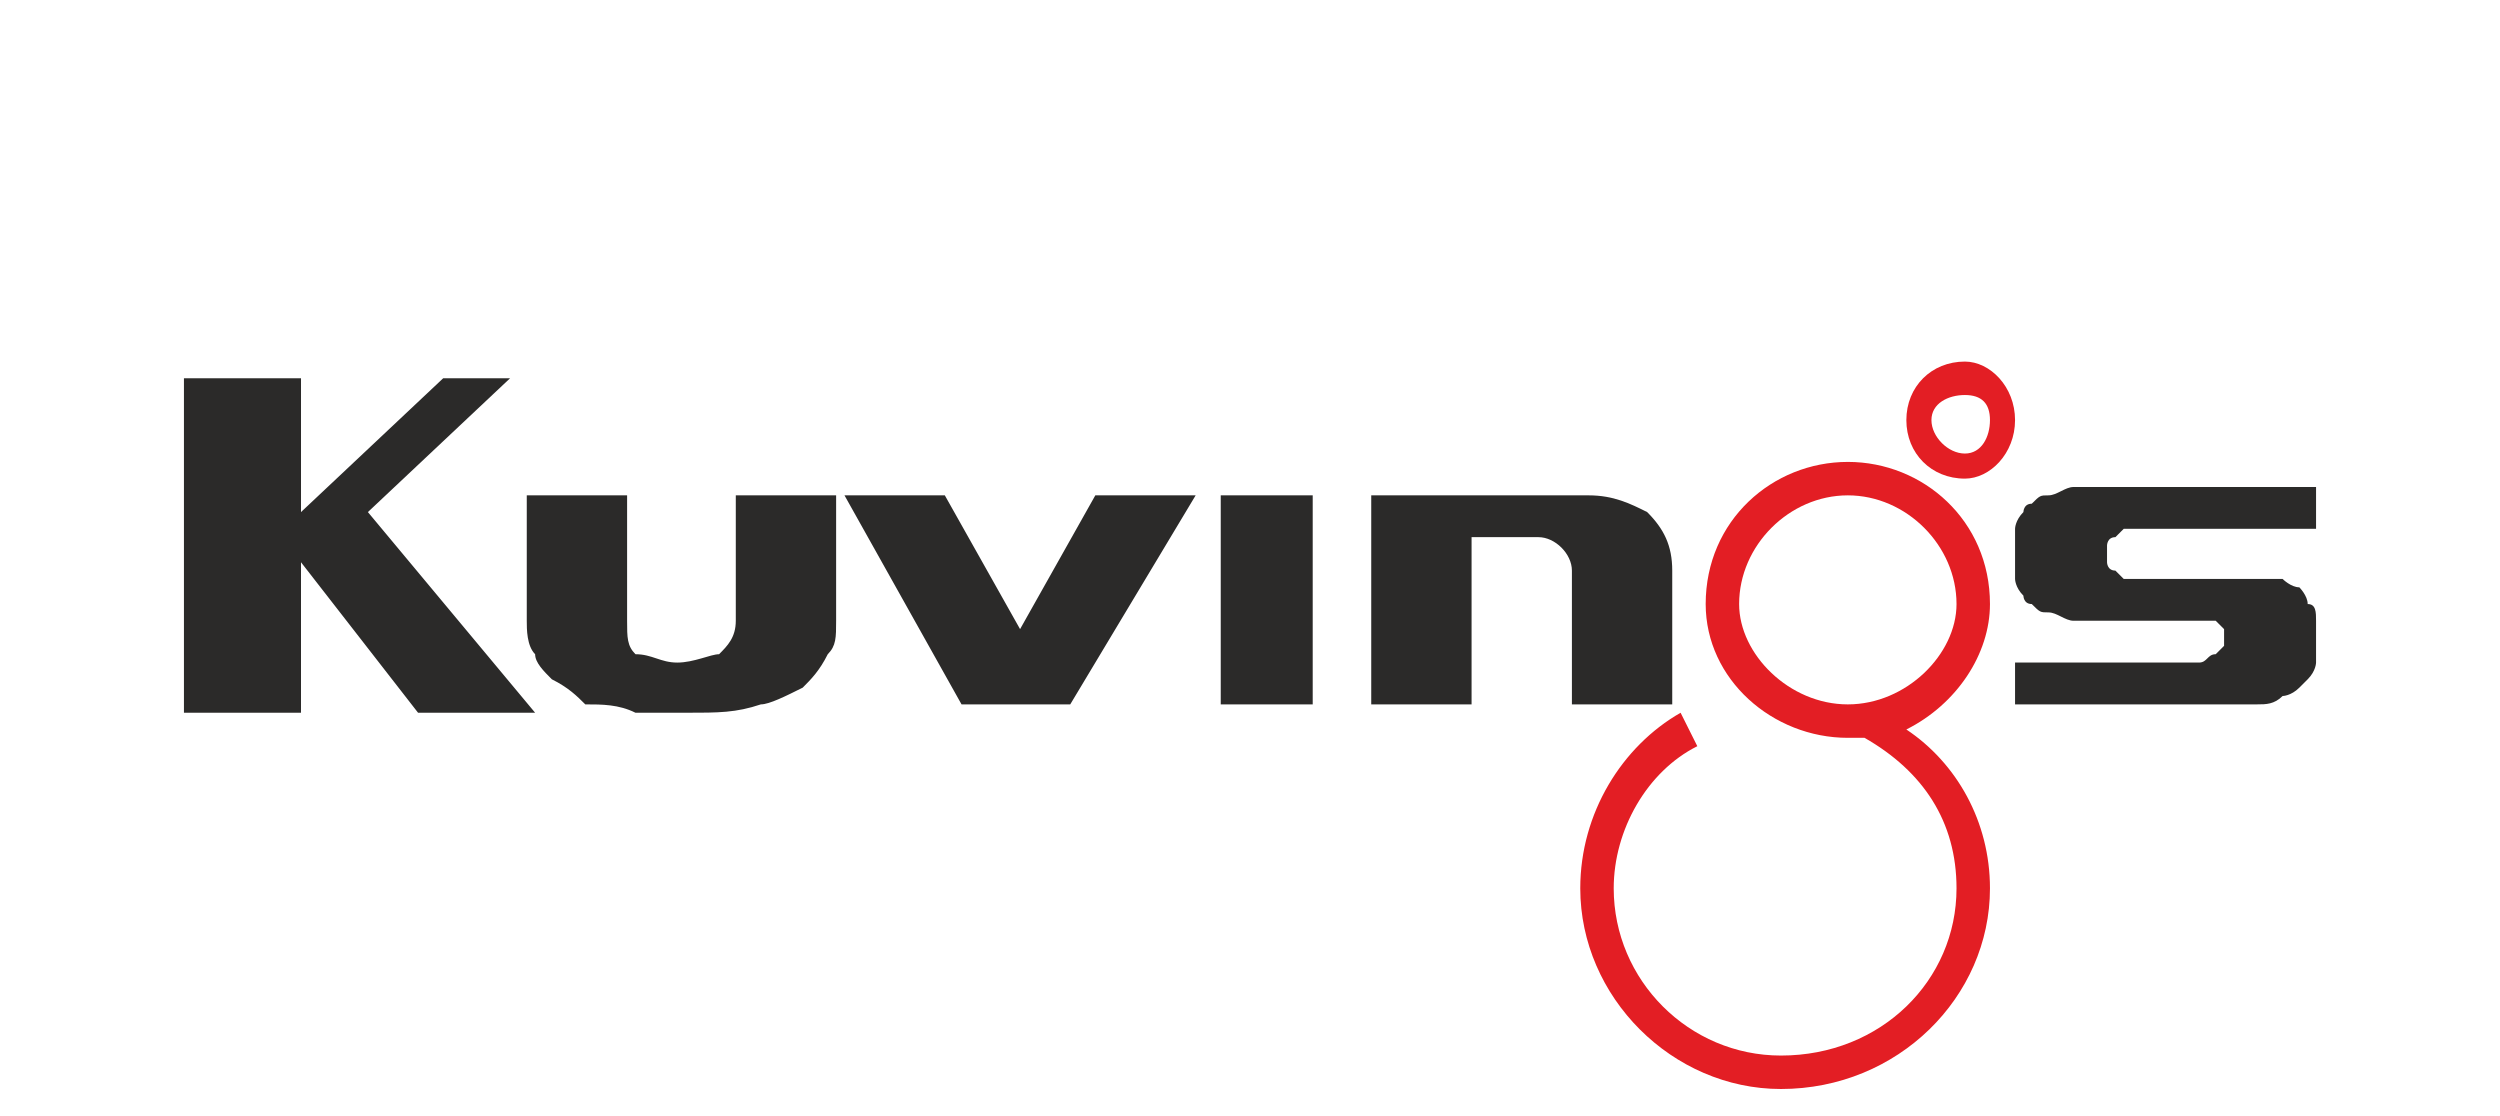
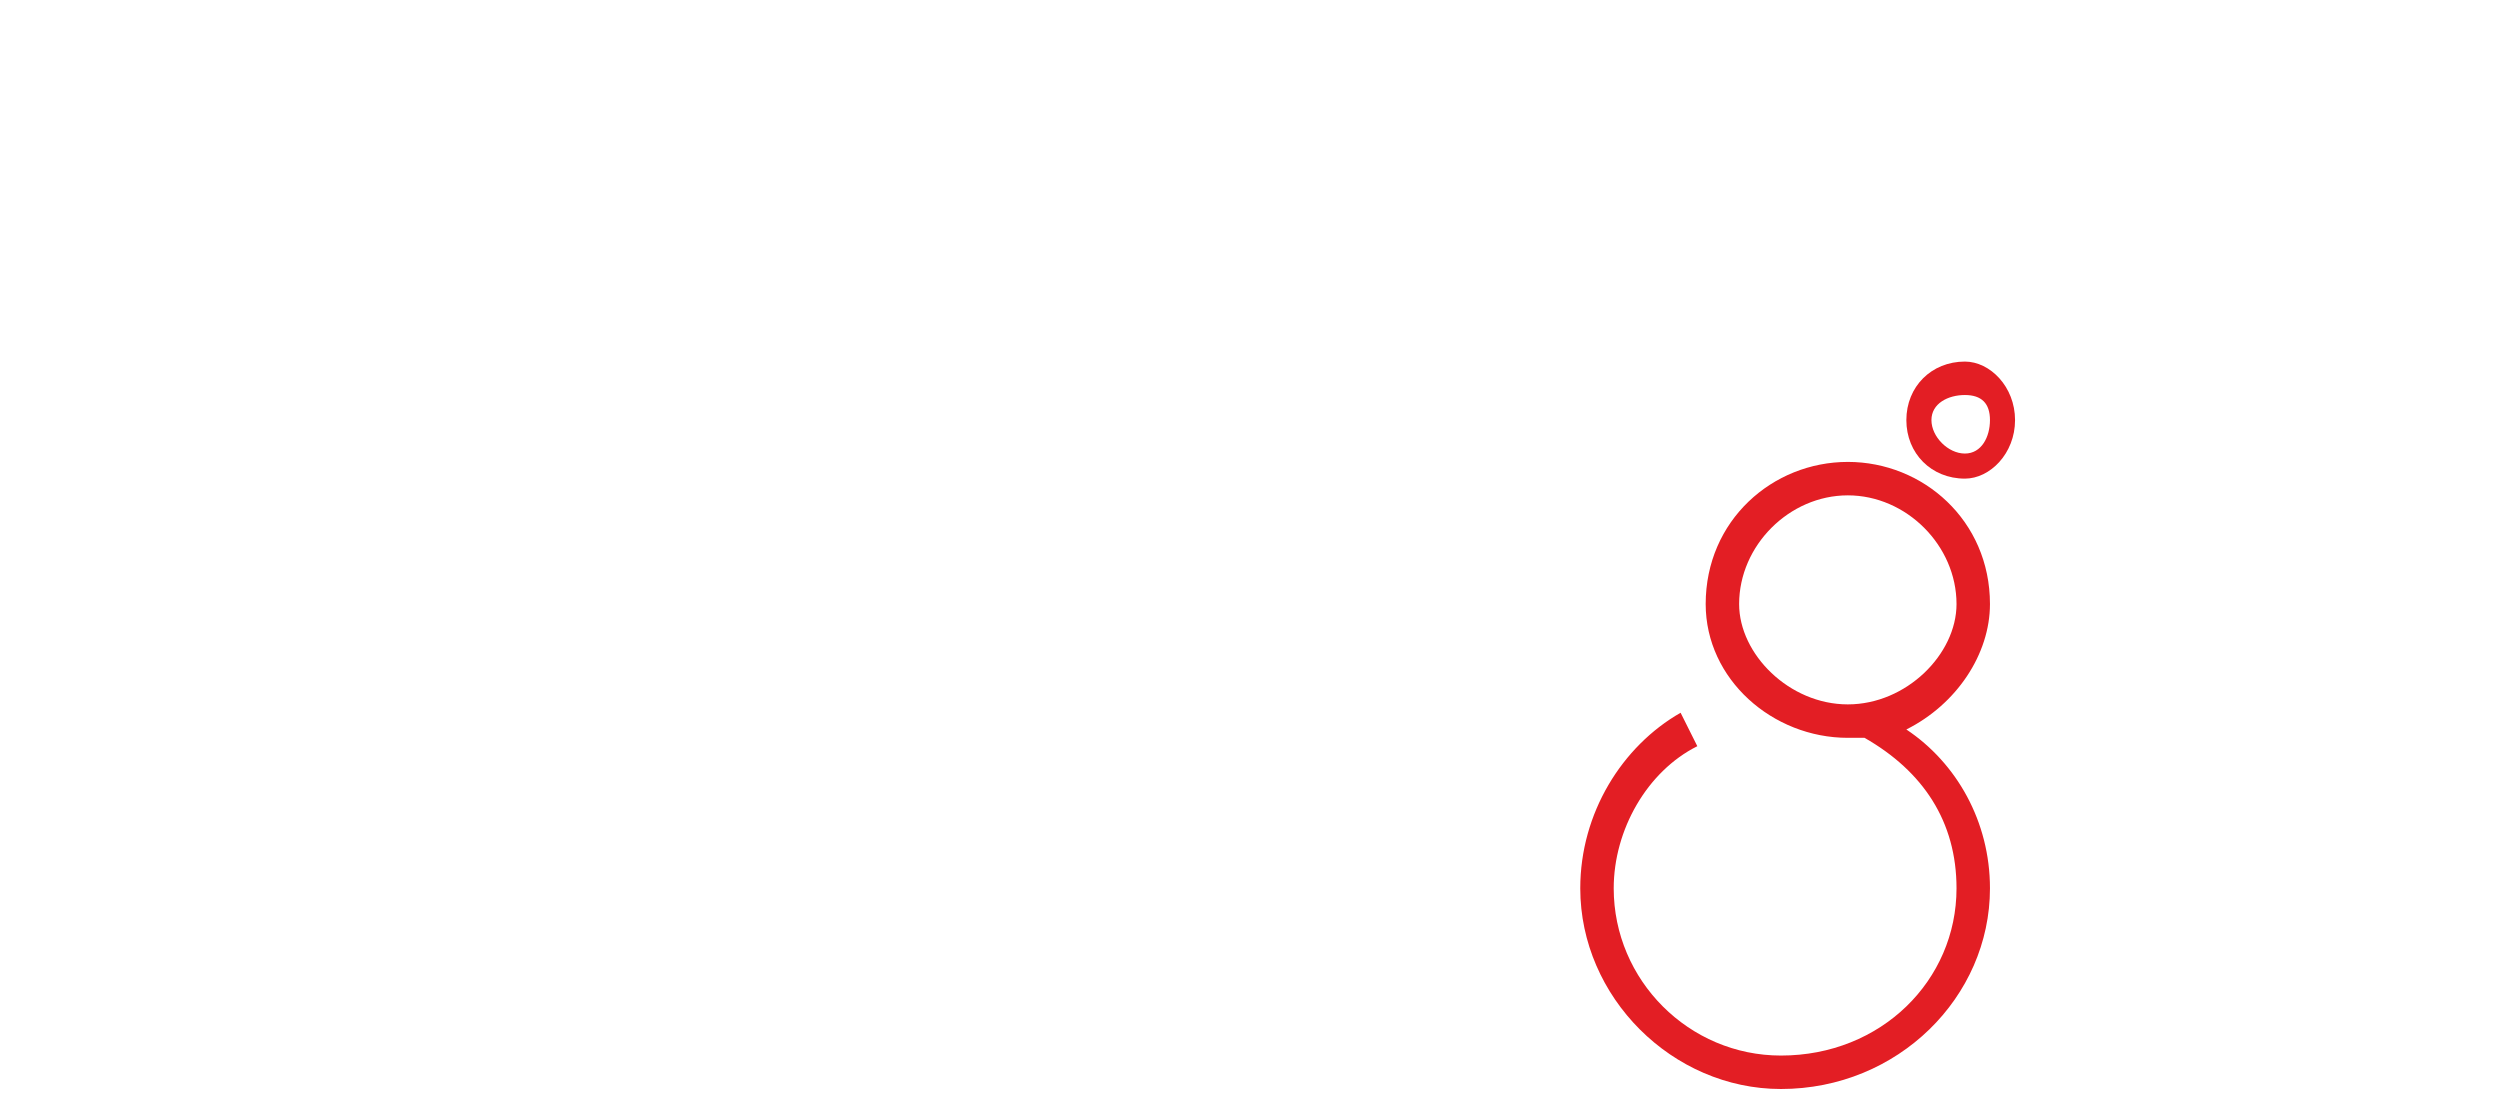
<svg xmlns="http://www.w3.org/2000/svg" xml:space="preserve" width="28.917mm" height="12.91mm" version="1.1" style="shape-rendering:geometricPrecision; text-rendering:geometricPrecision; image-rendering:optimizeQuality; fill-rule:evenodd; clip-rule:evenodd" viewBox="0 0 299 133">
  <defs>
    <style type="text/css"> .fil0 {fill:none} .fil2 {fill:#2B2A29} .fil1 {fill:#E31E24} </style>
  </defs>
  <g id="Слой_x0020_1">
    <rect class="fil0" width="299" height="133" />
    <g id="_505060840592">
      <path class="fil1" d="M221 55c9,0 17,7 17,17 0,6 -4,12 -10,15 6,4 10,11 10,19 0,13 -11,24 -25,24 -13,0 -24,-11 -24,-24 0,-9 5,-17 12,-21l2 4c-6,3 -10,10 -10,17 0,11 9,20 20,20 12,0 21,-9 21,-20 0,-8 -4,-14 -11,-18 0,0 -1,0 -2,0 -9,0 -17,-7 -17,-16 0,-10 8,-17 17,-17zm0 4c7,0 13,6 13,13 0,6 -6,12 -13,12 -7,0 -13,-6 -13,-12 0,-7 6,-13 13,-13z" />
      <path class="fil1" d="M235 43c3,0 6,3 6,7 0,4 -3,7 -6,7 -4,0 -7,-3 -7,-7 0,-4 3,-7 7,-7zm0 4c2,0 3,1 3,3 0,2 -1,4 -3,4 -2,0 -4,-2 -4,-4 0,-2 2,-3 4,-3z" />
-       <path class="fil2" d="M36 45l0 16 17 -16 8 0 -17 16 20 24 -14 0 -14 -18 0 18 -14 0 0 -40 14 0zm218 18l23 0 0 -5 -29 0c-1,0 -2,1 -3,1 -1,0 -1,0 -2,1 -1,0 -1,1 -1,1 -1,1 -1,2 -1,2l0 6c0,0 0,1 1,2 0,0 0,1 1,1 1,1 1,1 2,1 1,0 2,1 3,1l15 0c1,0 1,0 2,0 0,0 1,1 1,1l0 2c0,0 -1,1 -1,1 -1,0 -1,1 -2,1l-22 0 0 5 29 0c1,0 2,0 3,-1 0,0 1,0 2,-1 0,0 1,-1 1,-1 1,-1 1,-2 1,-2l0 -5c0,-1 0,-2 -1,-2 0,-1 -1,-2 -1,-2 -1,0 -2,-1 -2,-1 -1,0 -2,0 -3,0l-16 0c0,0 -1,-1 -1,-1 -1,0 -1,-1 -1,-1l0 -2c0,0 0,-1 1,-1 0,0 1,-1 1,-1zm-54 21l-12 0 0 -5 0 -9 0 0 0 -2c0,-2 -2,-4 -4,-4l-7 0 -1 0 0 20 -12 0 0 -25 26 0 0 0c3,0 5,1 7,2 2,2 3,4 3,7l0 16zm-54 -25l11 0 0 25 -11 0 0 -25zm-45 0l12 0 9 16 9 -16 12 0 -15 25 -13 0 -14 -25zm-13 0l12 0 0 15c0,2 0,3 -1,4 -1,2 -2,3 -3,4 -2,1 -4,2 -5,2 -3,1 -5,1 -9,1 -2,0 -4,0 -6,0 -2,-1 -4,-1 -6,-1 -1,-1 -2,-2 -4,-3 -1,-1 -2,-2 -2,-3 -1,-1 -1,-3 -1,-4l0 -15 12 0 0 15c0,2 0,3 1,4 2,0 3,1 5,1 2,0 4,-1 5,-1 1,-1 2,-2 2,-4l0 -15z" />
    </g>
  </g>
</svg>